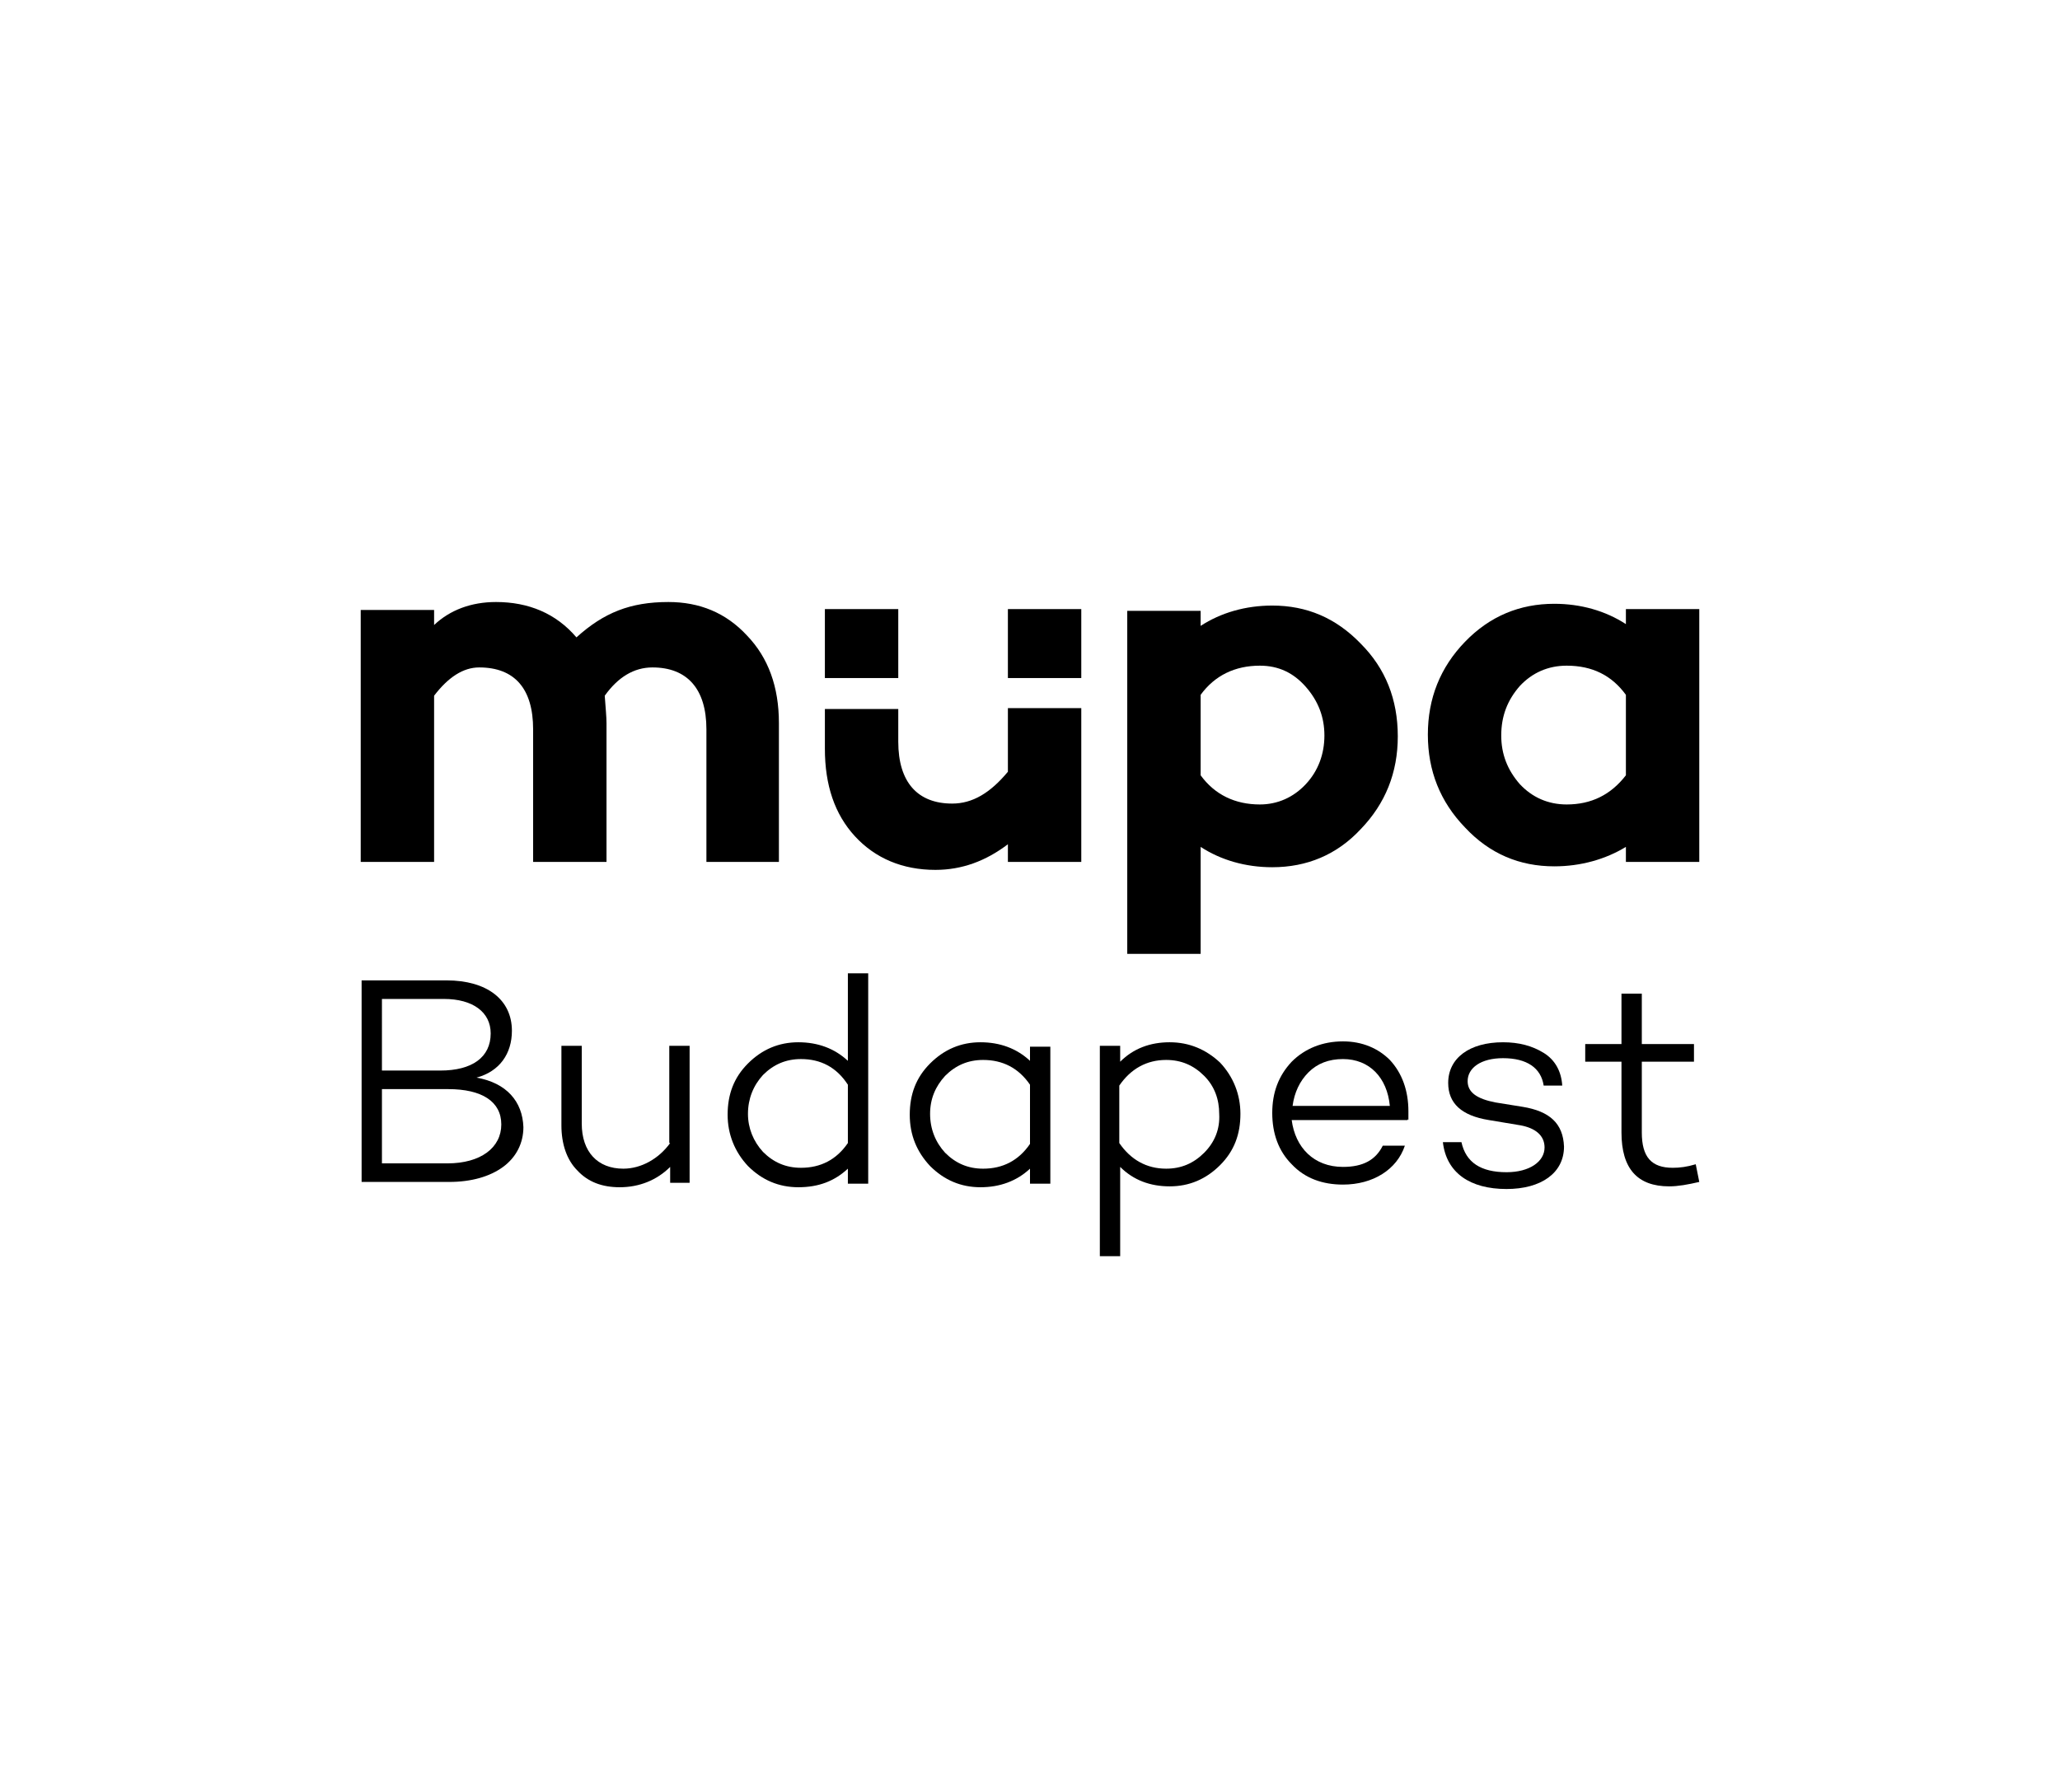
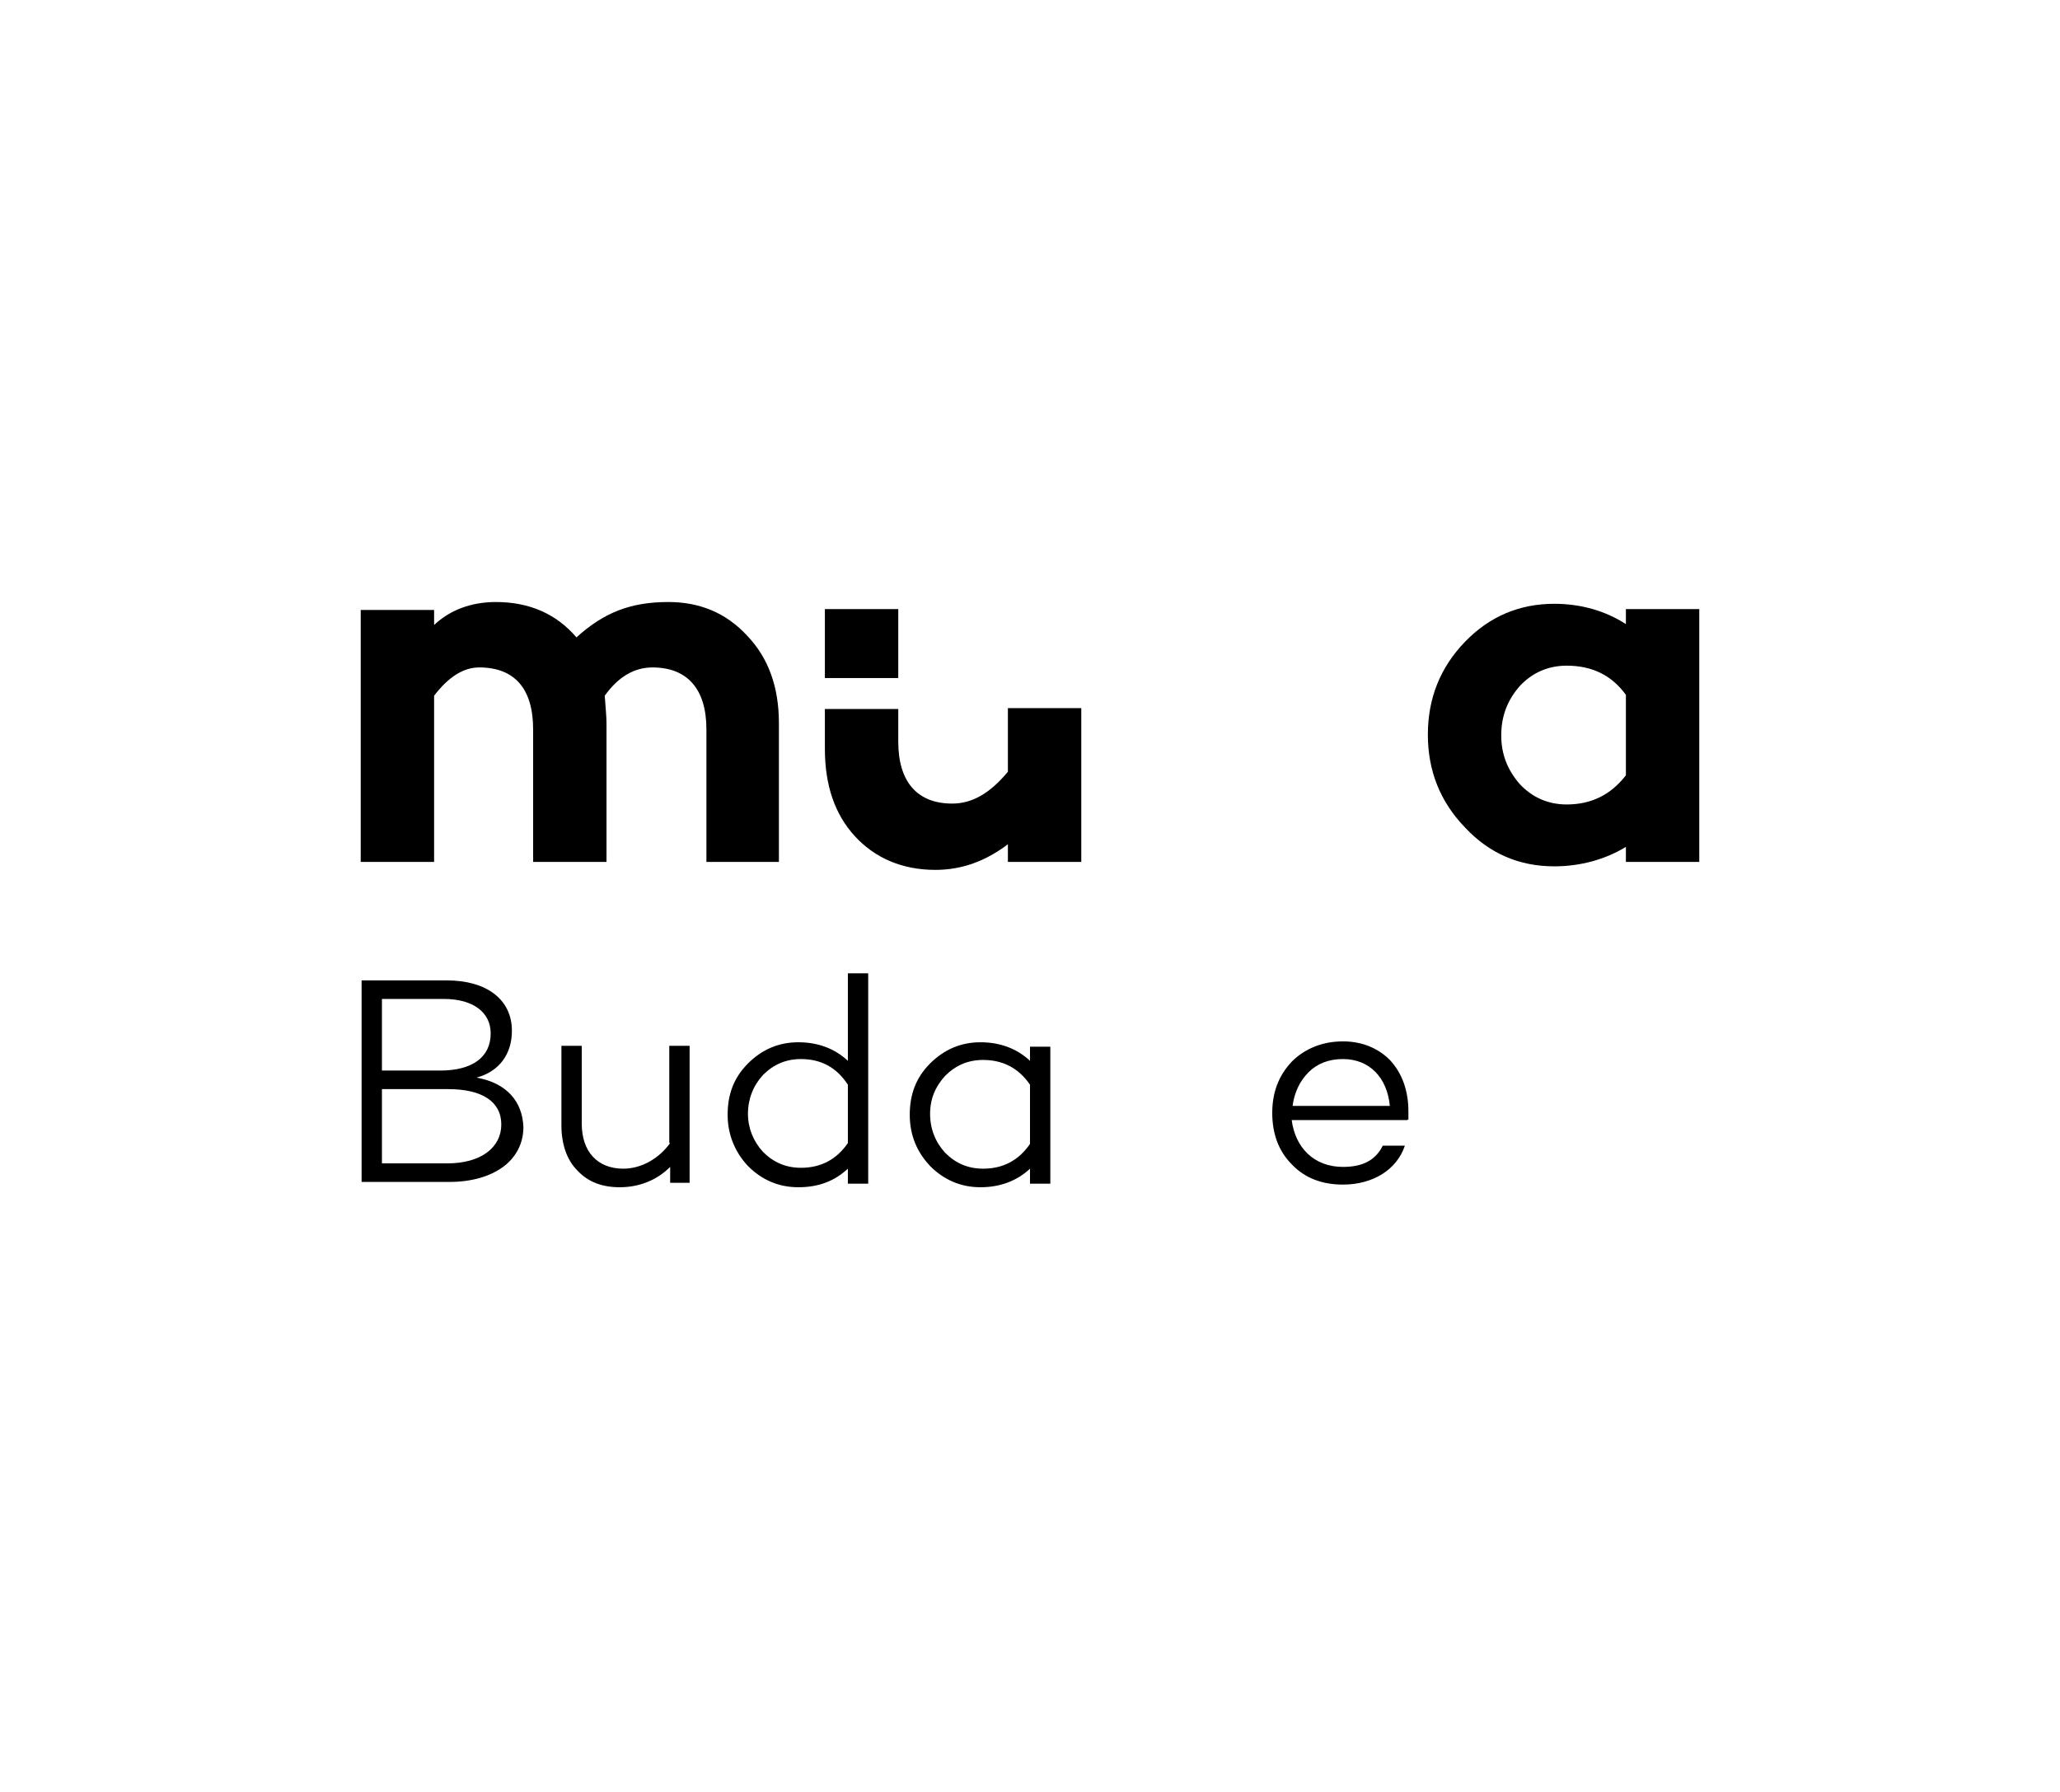
<svg xmlns="http://www.w3.org/2000/svg" enable-background="new 0 0 233 202.7" viewBox="0 0 233 202.7">
  <path d="m53.9 121.9c2.6-.7 4-2.7 4-5.3 0-3.5-2.8-5.7-7.4-5.7h-9.6v22.8h9.9c2.5 0 4.6-.6 6.1-1.7s2.3-2.7 2.3-4.5c-.1-2.9-1.9-5-5.3-5.6zm-10.7-8.9h7c3.3 0 5.3 1.5 5.3 3.9 0 2.7-2.1 4.2-5.7 4.2h-6.6zm7.4 18.6h-7.4v-8.4h7.5c3.8 0 6 1.4 6 4s-2.3 4.4-6.1 4.4z" />
  <path d="m75.8 129.3c-1.3 1.8-3.3 2.9-5.3 2.9-2.9 0-4.7-1.9-4.7-5.1v-8.8h-2.3v9c0 2.1.6 3.9 1.8 5.1 1.2 1.3 2.8 1.9 4.8 1.9 2.2 0 4.2-.8 5.7-2.3v1.8h2.2v-15.5h-2.3v11z" />
  <path d="m95.9 120c-1.5-1.4-3.4-2.1-5.6-2.1s-4.1.8-5.7 2.4-2.3 3.5-2.3 5.8c0 2.2.8 4.2 2.3 5.8 1.6 1.6 3.5 2.4 5.7 2.4 2.3 0 4.1-.7 5.6-2.1v1.7h2.3v-23.8h-2.3zm0 9.3c-1.3 1.9-3.1 2.8-5.3 2.8-1.7 0-3.1-.6-4.3-1.8-1.1-1.2-1.7-2.7-1.7-4.3 0-1.7.6-3.2 1.7-4.4 1.2-1.2 2.6-1.8 4.3-1.8 2.2 0 4 .9 5.3 2.9z" />
  <path d="m116.5 120c-1.5-1.4-3.4-2.1-5.6-2.1s-4.1.8-5.7 2.4-2.3 3.5-2.3 5.8.8 4.2 2.3 5.8c1.6 1.6 3.5 2.4 5.7 2.4s4.1-.7 5.6-2.1v1.7h2.3v-15.5h-2.3zm0 9.4c-1.3 1.9-3.1 2.8-5.3 2.8-1.7 0-3.1-.6-4.3-1.8-1.1-1.2-1.7-2.7-1.7-4.4s.6-3.1 1.7-4.3c1.2-1.2 2.6-1.8 4.3-1.8 2.2 0 4 .9 5.3 2.8z" />
-   <path d="m132.3 117.9c-2.2 0-4.1.7-5.6 2.2v-1.8h-2.3v23.8h2.3v-10.1c1.5 1.5 3.4 2.2 5.6 2.2s4.1-.8 5.7-2.4 2.3-3.5 2.3-5.8c0-2.2-.8-4.2-2.3-5.8-1.6-1.5-3.5-2.3-5.7-2.3zm3.9 12.5c-1.2 1.2-2.6 1.8-4.3 1.8-2.2 0-4-1-5.3-2.9v-6.5c1.3-1.9 3.1-2.9 5.3-2.9 1.7 0 3.1.6 4.3 1.8s1.7 2.7 1.7 4.3c.1 1.7-.5 3.2-1.7 4.4z" />
  <path d="m151.9 117.8c-2.3 0-4.3.8-5.8 2.3-1.5 1.6-2.2 3.5-2.2 5.8s.7 4.3 2.2 5.8c1.5 1.6 3.5 2.3 5.8 2.3 3.4 0 6.1-1.7 7-4.4h-2.5c-.8 1.6-2.2 2.4-4.5 2.4-3.3 0-5.4-2.2-5.8-5.3h13.1v-.1l.1.1c0-.2 0-.5 0-1 0-2.3-.7-4.3-2.1-5.8-1.3-1.3-3.1-2.1-5.3-2.1zm-5.7 7.3c.2-1.5.8-2.8 1.8-3.8s2.3-1.5 3.9-1.5c3 0 5 2.1 5.3 5.3z" />
-   <path d="m172.2 125.2-3.1-.5c-2-.4-3.1-1.1-3.1-2.4 0-1.5 1.5-2.6 4-2.6 2.7 0 4.3 1.1 4.6 3.1h2.1c-.1-1.6-.8-2.9-2.1-3.7s-2.8-1.2-4.6-1.2c-3.8 0-6.2 1.8-6.2 4.6 0 2.3 1.5 3.7 4.6 4.2l3.6.6c1.6.3 2.7 1.1 2.7 2.5 0 1.6-1.7 2.8-4.3 2.8-2.9 0-4.6-1.1-5.1-3.4h-2.1c.4 3.5 3.1 5.3 7.2 5.3 3.9 0 6.5-1.8 6.5-4.8-.1-2.6-1.6-4-4.7-4.5z" />
-   <path d="m191.8 131.7c-1 .3-1.8.4-2.6.4-2.4 0-3.5-1.2-3.5-4v-8h5.9v-2h-5.9v-5.7h-2.3v5.7h-4.1v2h4.1v8c0 4.1 1.8 6.1 5.4 6.1 1 0 2.1-.2 3.4-.5z" />
  <path d="m88.1 97.4v-15.6c0-4.1-1.2-7.4-3.6-9.9-2.4-2.6-5.4-3.8-8.9-3.8-4.3 0-7.3 1.2-10.4 4-2.3-2.7-5.4-4-9.1-4-2.8 0-5.2.9-7 2.6v-1.7h-8.3v28.5h8.3v-18.8c1.6-2.1 3.3-3.2 5.1-3.2 4 0 6.1 2.4 6.1 7v15h8.3v-15.7c0-.7-.1-1.7-.2-3.1 1.5-2.1 3.3-3.2 5.4-3.2 3.9 0 6.1 2.4 6.1 7v15h8.2z" />
-   <path d="m135.8 95.8c2.3 1.5 5.1 2.3 8.1 2.3 3.9 0 7.3-1.4 10-4.3 2.8-2.9 4.2-6.4 4.2-10.5 0-4.2-1.4-7.7-4.2-10.5-2.8-2.9-6.1-4.3-10-4.3-3 0-5.8.8-8.1 2.3v-1.7h-8.3v38.8h8.3zm0-17.2c1.6-2.2 3.9-3.3 6.7-3.3 2.1 0 3.8.8 5.2 2.4s2.1 3.4 2.1 5.5-.7 4-2.1 5.5-3.2 2.3-5.2 2.3c-2.8 0-5.1-1.1-6.7-3.3z" />
  <path d="m175.8 98c3 0 5.8-.8 8.1-2.2v1.7h8.3v-28.6h-8.3v1.7c-2.3-1.5-5.1-2.3-8.1-2.3-3.9 0-7.3 1.4-10.1 4.3s-4.2 6.4-4.2 10.5 1.4 7.6 4.2 10.5c2.8 3 6.2 4.4 10.1 4.4zm-3.9-20.4c1.4-1.5 3.2-2.3 5.3-2.3 2.9 0 5.1 1.1 6.7 3.3v9.1c-1.7 2.2-3.9 3.3-6.7 3.3-2.1 0-3.9-.8-5.3-2.3-1.4-1.6-2.1-3.4-2.1-5.5 0-2.2.7-4 2.1-5.6z" />
-   <path d="m114 68.9h8.3v7.8h-8.3z" />
  <path d="m93.3 68.9h8.3v7.8h-8.3z" />
  <path d="m114 87.3c-2 2.4-4 3.6-6.3 3.6-3.9 0-6.1-2.4-6.1-7v-3.7h-8.3v4.5c0 4.1 1.1 7.4 3.4 9.9s5.4 3.8 9.1 3.8c3 0 5.7-1 8.2-2.9v2h8.3v-17.4h-8.3z" />
</svg>